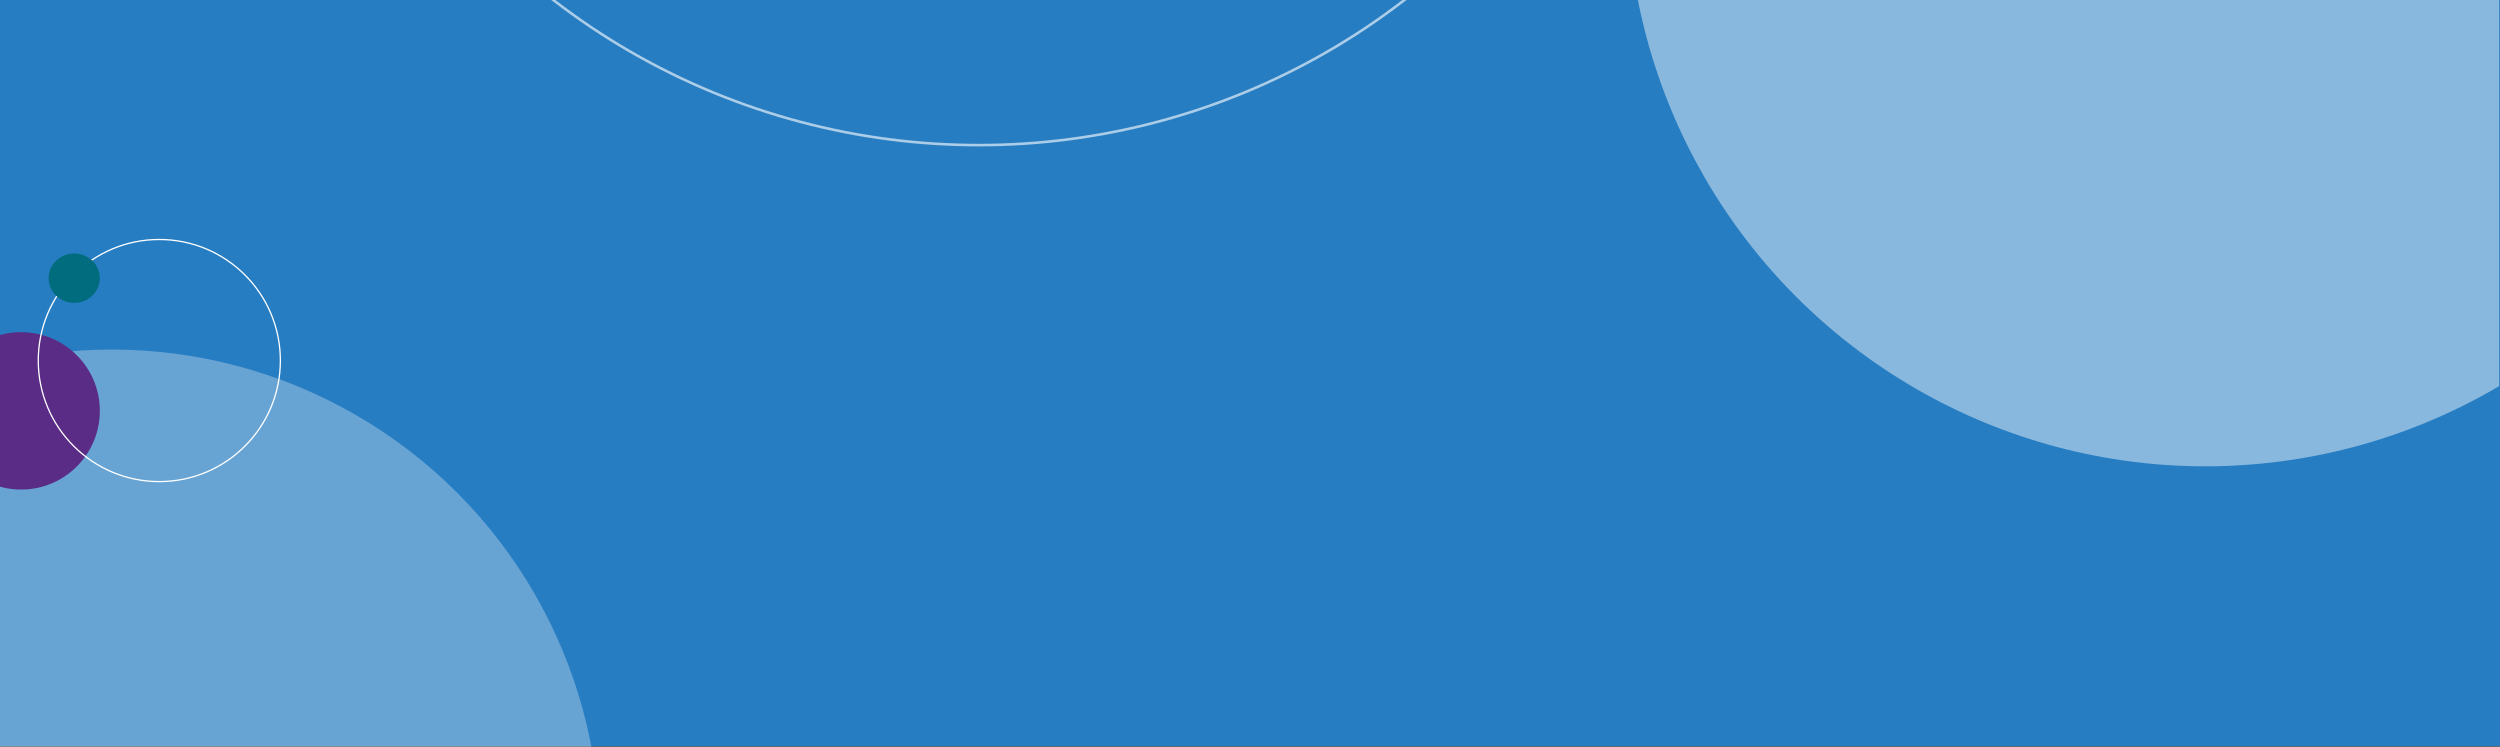
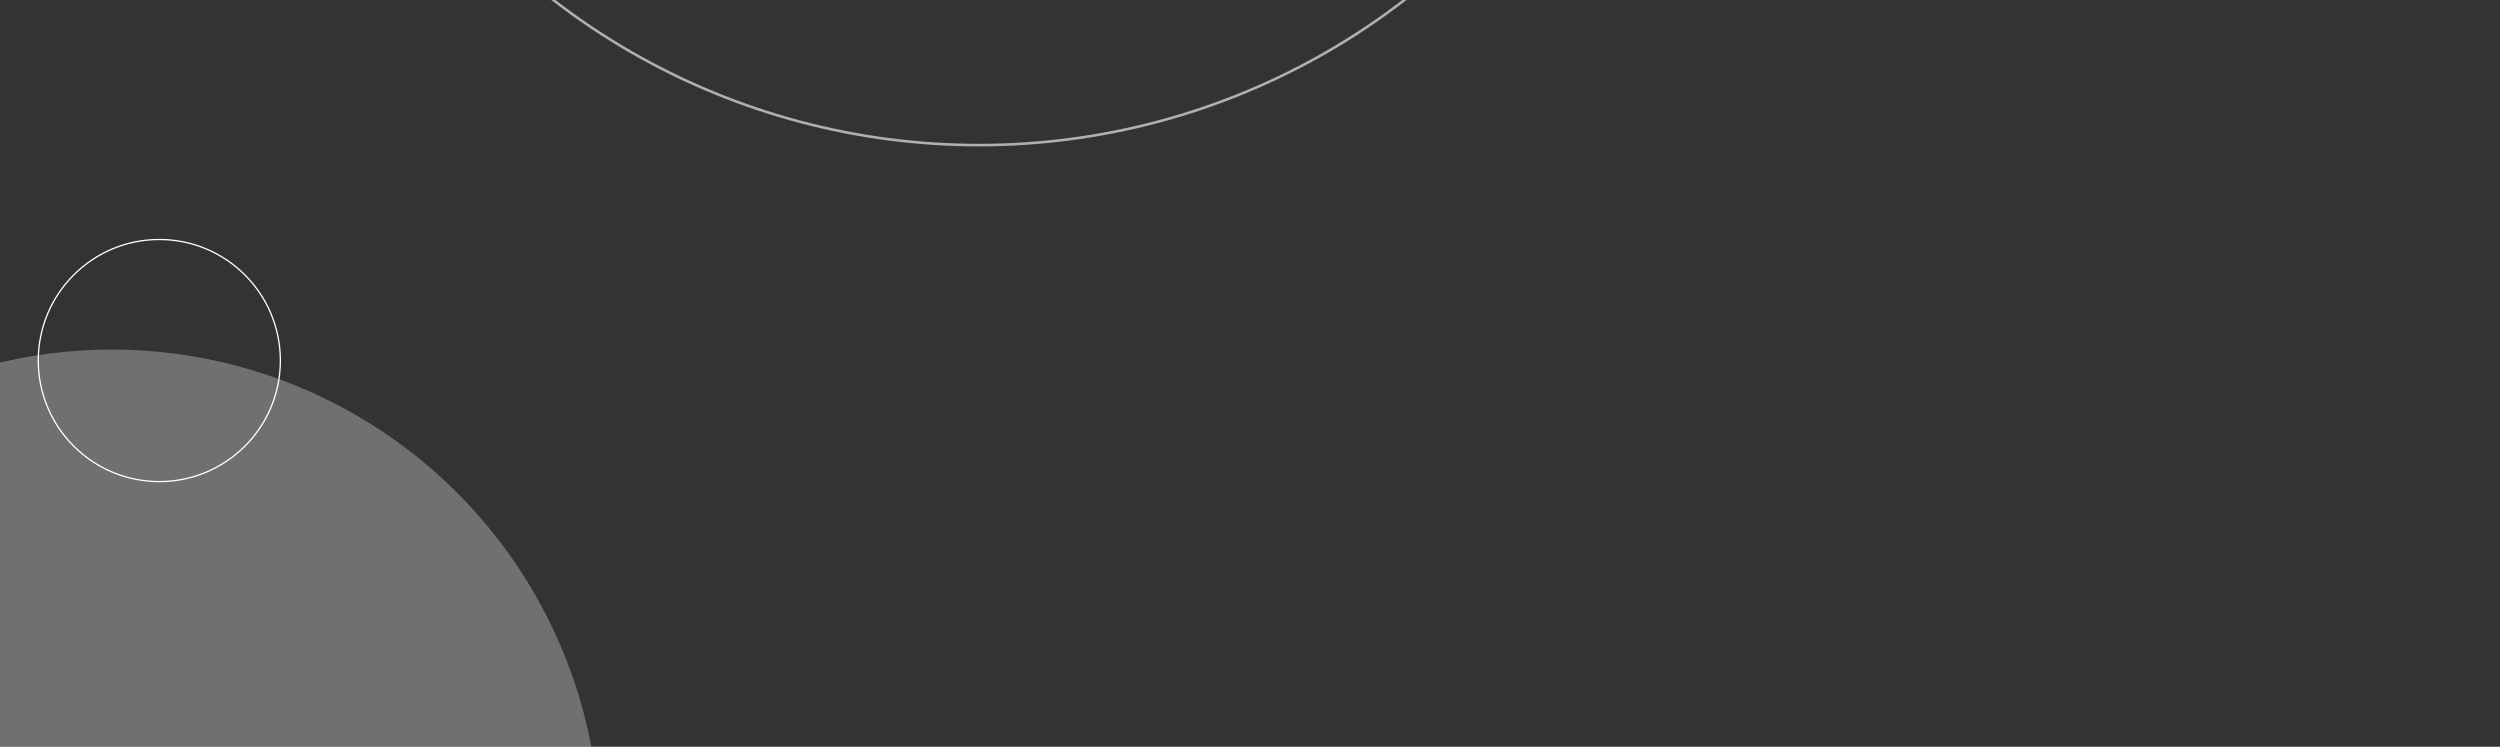
<svg xmlns="http://www.w3.org/2000/svg" width="1920" height="573.47" viewBox="0 0 1920 573.47">
  <rect x="0" y="0" width="1920" height="573.47" fill="#333333" stroke="none" />
  <defs>
    <clipPath id="clip-path">
      <rect id="Rectángulo_2406" data-name="Rectángulo 2406" width="1919.369" height="573.47" fill="#fff" stroke="#707070" stroke-width="1" />
    </clipPath>
  </defs>
  <g id="hero" transform="translate(5332 8479)">
-     <rect id="Rectángulo_2385" data-name="Rectángulo 2385" width="1920" height="573.016" transform="translate(-5332 -8479)" fill="#277dc2" />
    <g id="Enmascarar_grupo_144" data-name="Enmascarar grupo 144" transform="translate(-5332 -8479)" clip-path="url(#clip-path)">
      <circle id="Elipse_588" data-name="Elipse 588" cx="374.934" cy="374.934" r="374.934" transform="translate(-289.123 268.463)" fill="#fff" opacity="0.3" />
      <g id="Elipse_589" data-name="Elipse 589" transform="translate(215.825 -959.453)" fill="none" stroke="#fff" stroke-width="2" opacity="0.61">
        <circle cx="535.949" cy="535.949" r="535.949" stroke="none" />
        <circle cx="535.949" cy="535.949" r="534.949" fill="none" />
      </g>
-       <circle id="Elipse_590" data-name="Elipse 590" cx="444.187" cy="444.187" r="444.187" transform="translate(1249.492 -530.238)" fill="#fff" opacity="0.45" />
      <g id="Grupo_5284" data-name="Grupo 5284" transform="translate(-44.204 183.426)">
-         <circle id="Elipse_596" data-name="Elipse 596" cx="60.439" cy="60.439" r="60.439" transform="translate(0 71.684)" fill="#5b2c86" />
        <g id="Elipse_597" data-name="Elipse 597" transform="translate(73.089)" fill="none" stroke="#fff" stroke-width="1">
          <circle cx="93.47" cy="93.47" r="93.47" stroke="none" />
          <circle cx="93.47" cy="93.47" r="92.97" fill="none" />
        </g>
-         <ellipse id="Elipse_598" data-name="Elipse 598" cx="19.678" cy="18.975" rx="19.678" ry="18.975" transform="translate(81.523 11.245)" fill="#006c7d" />
      </g>
    </g>
  </g>
</svg>